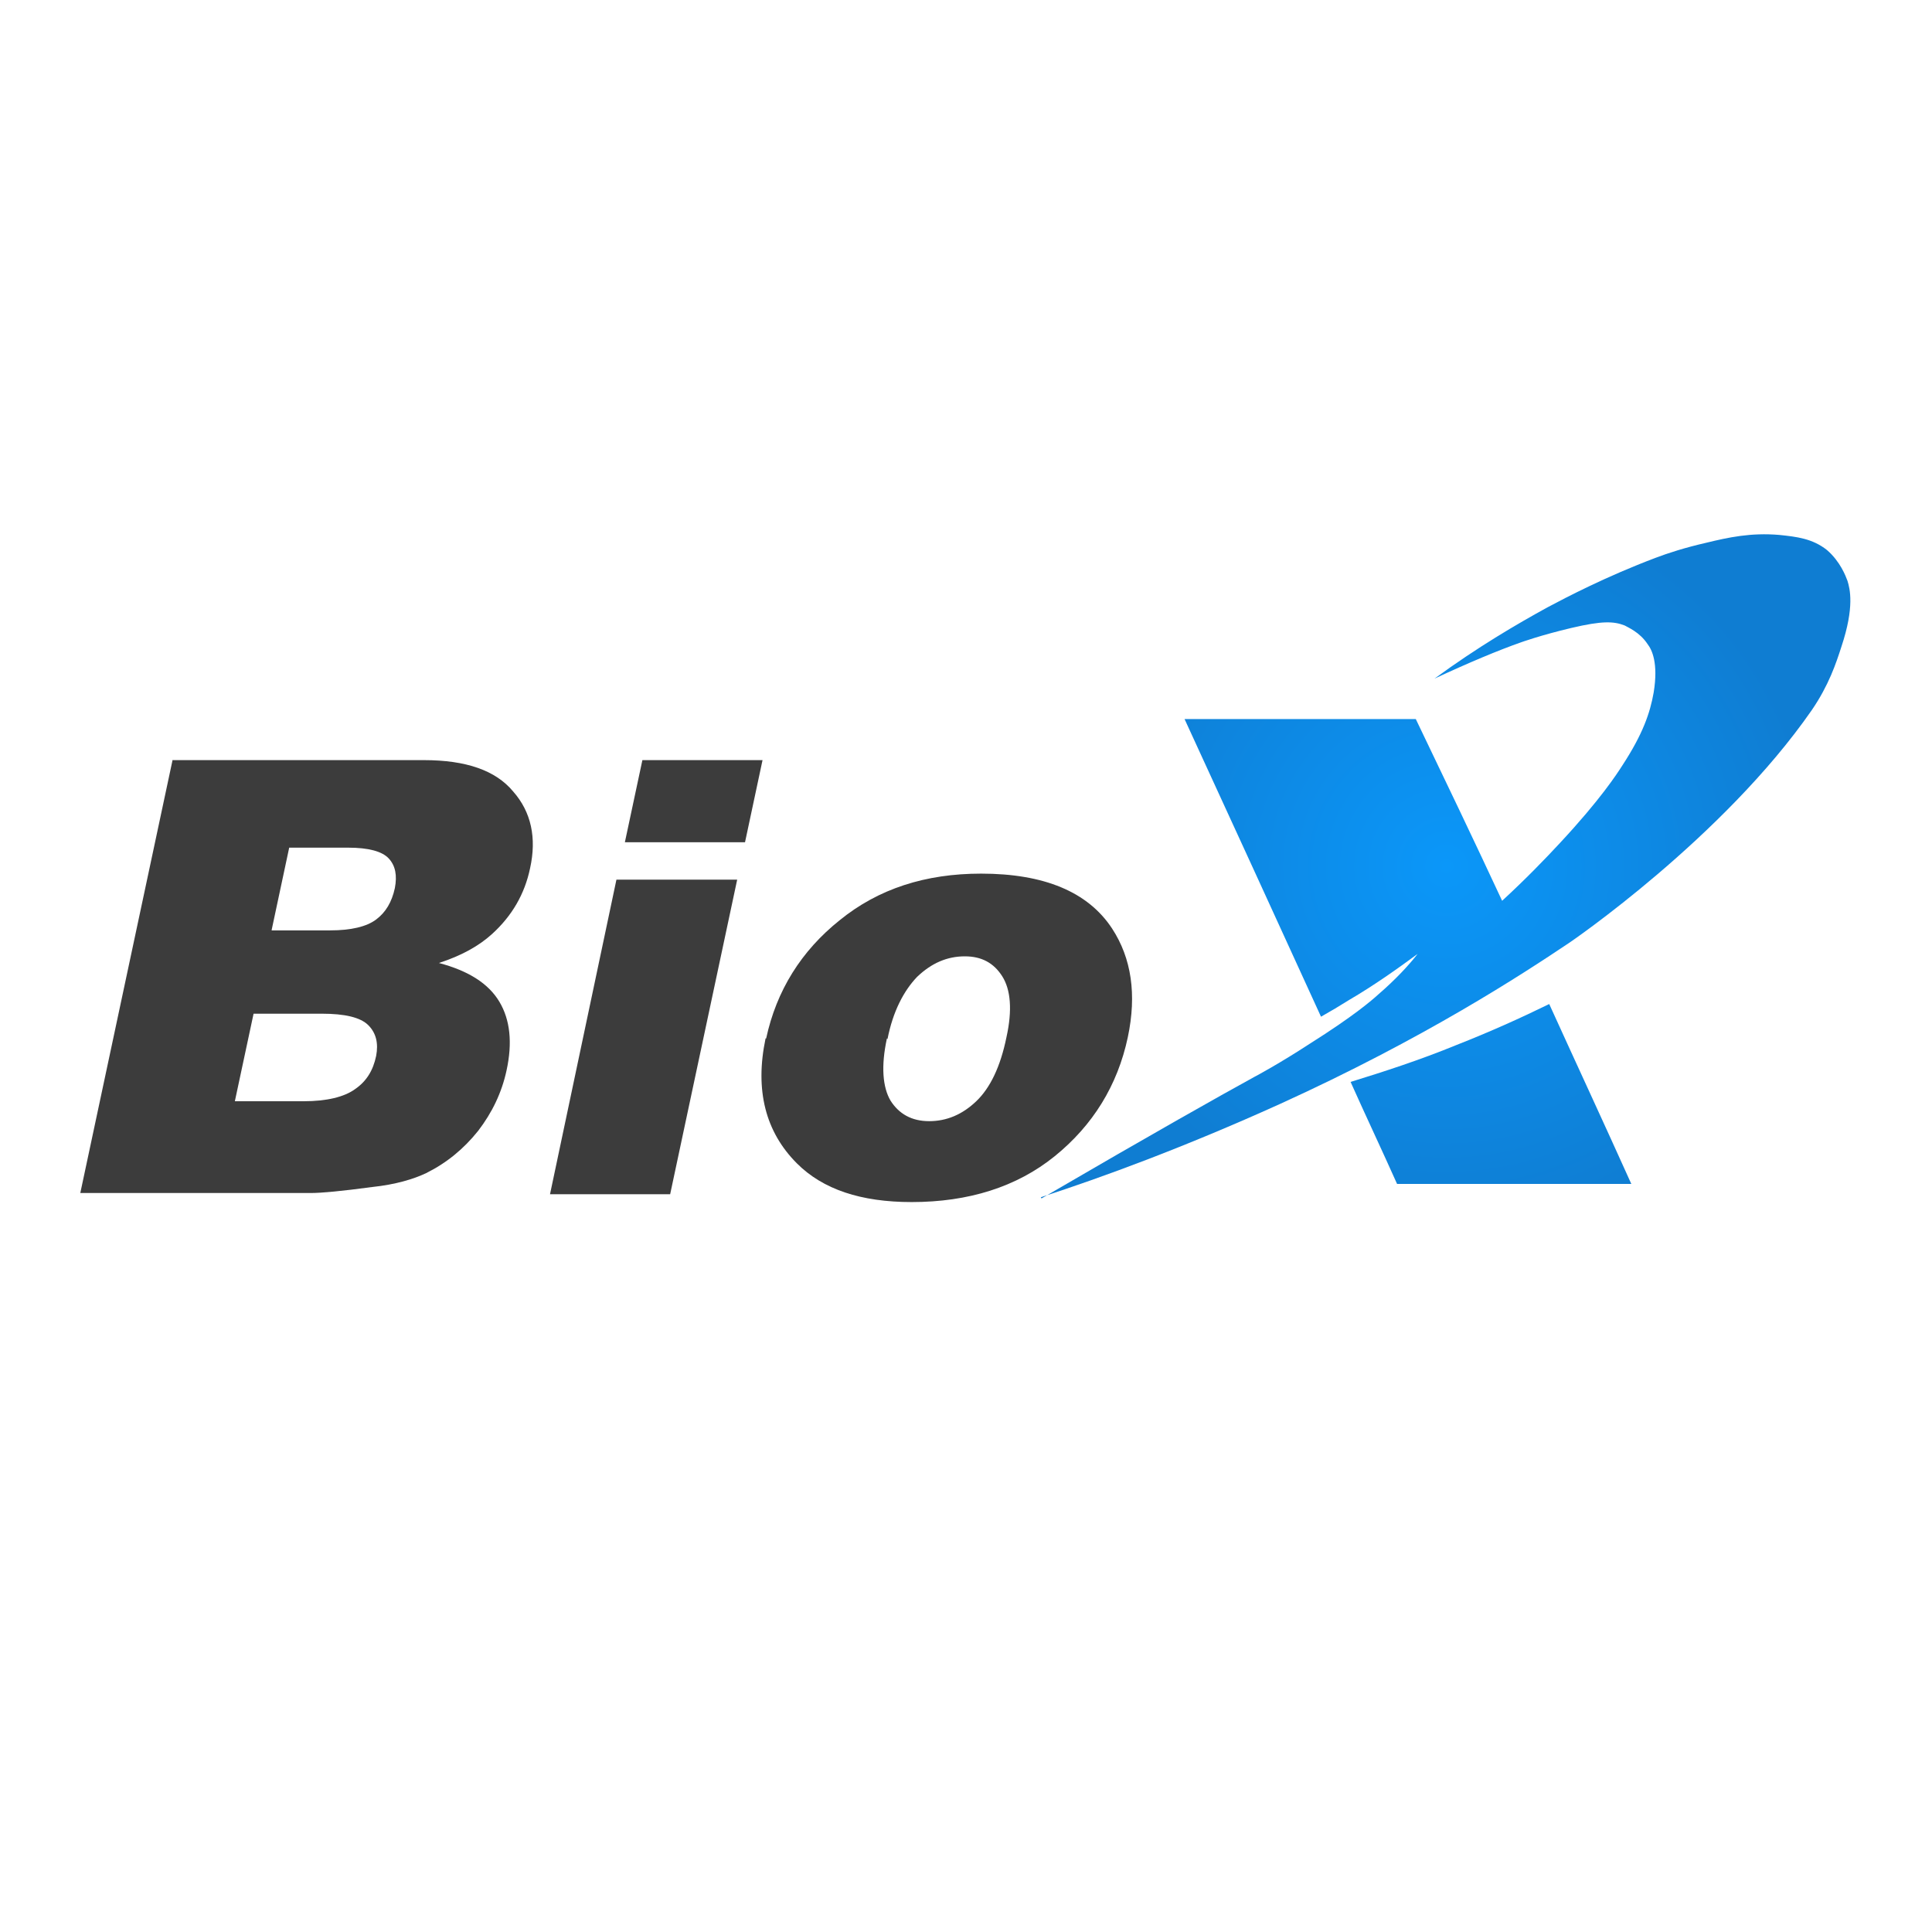
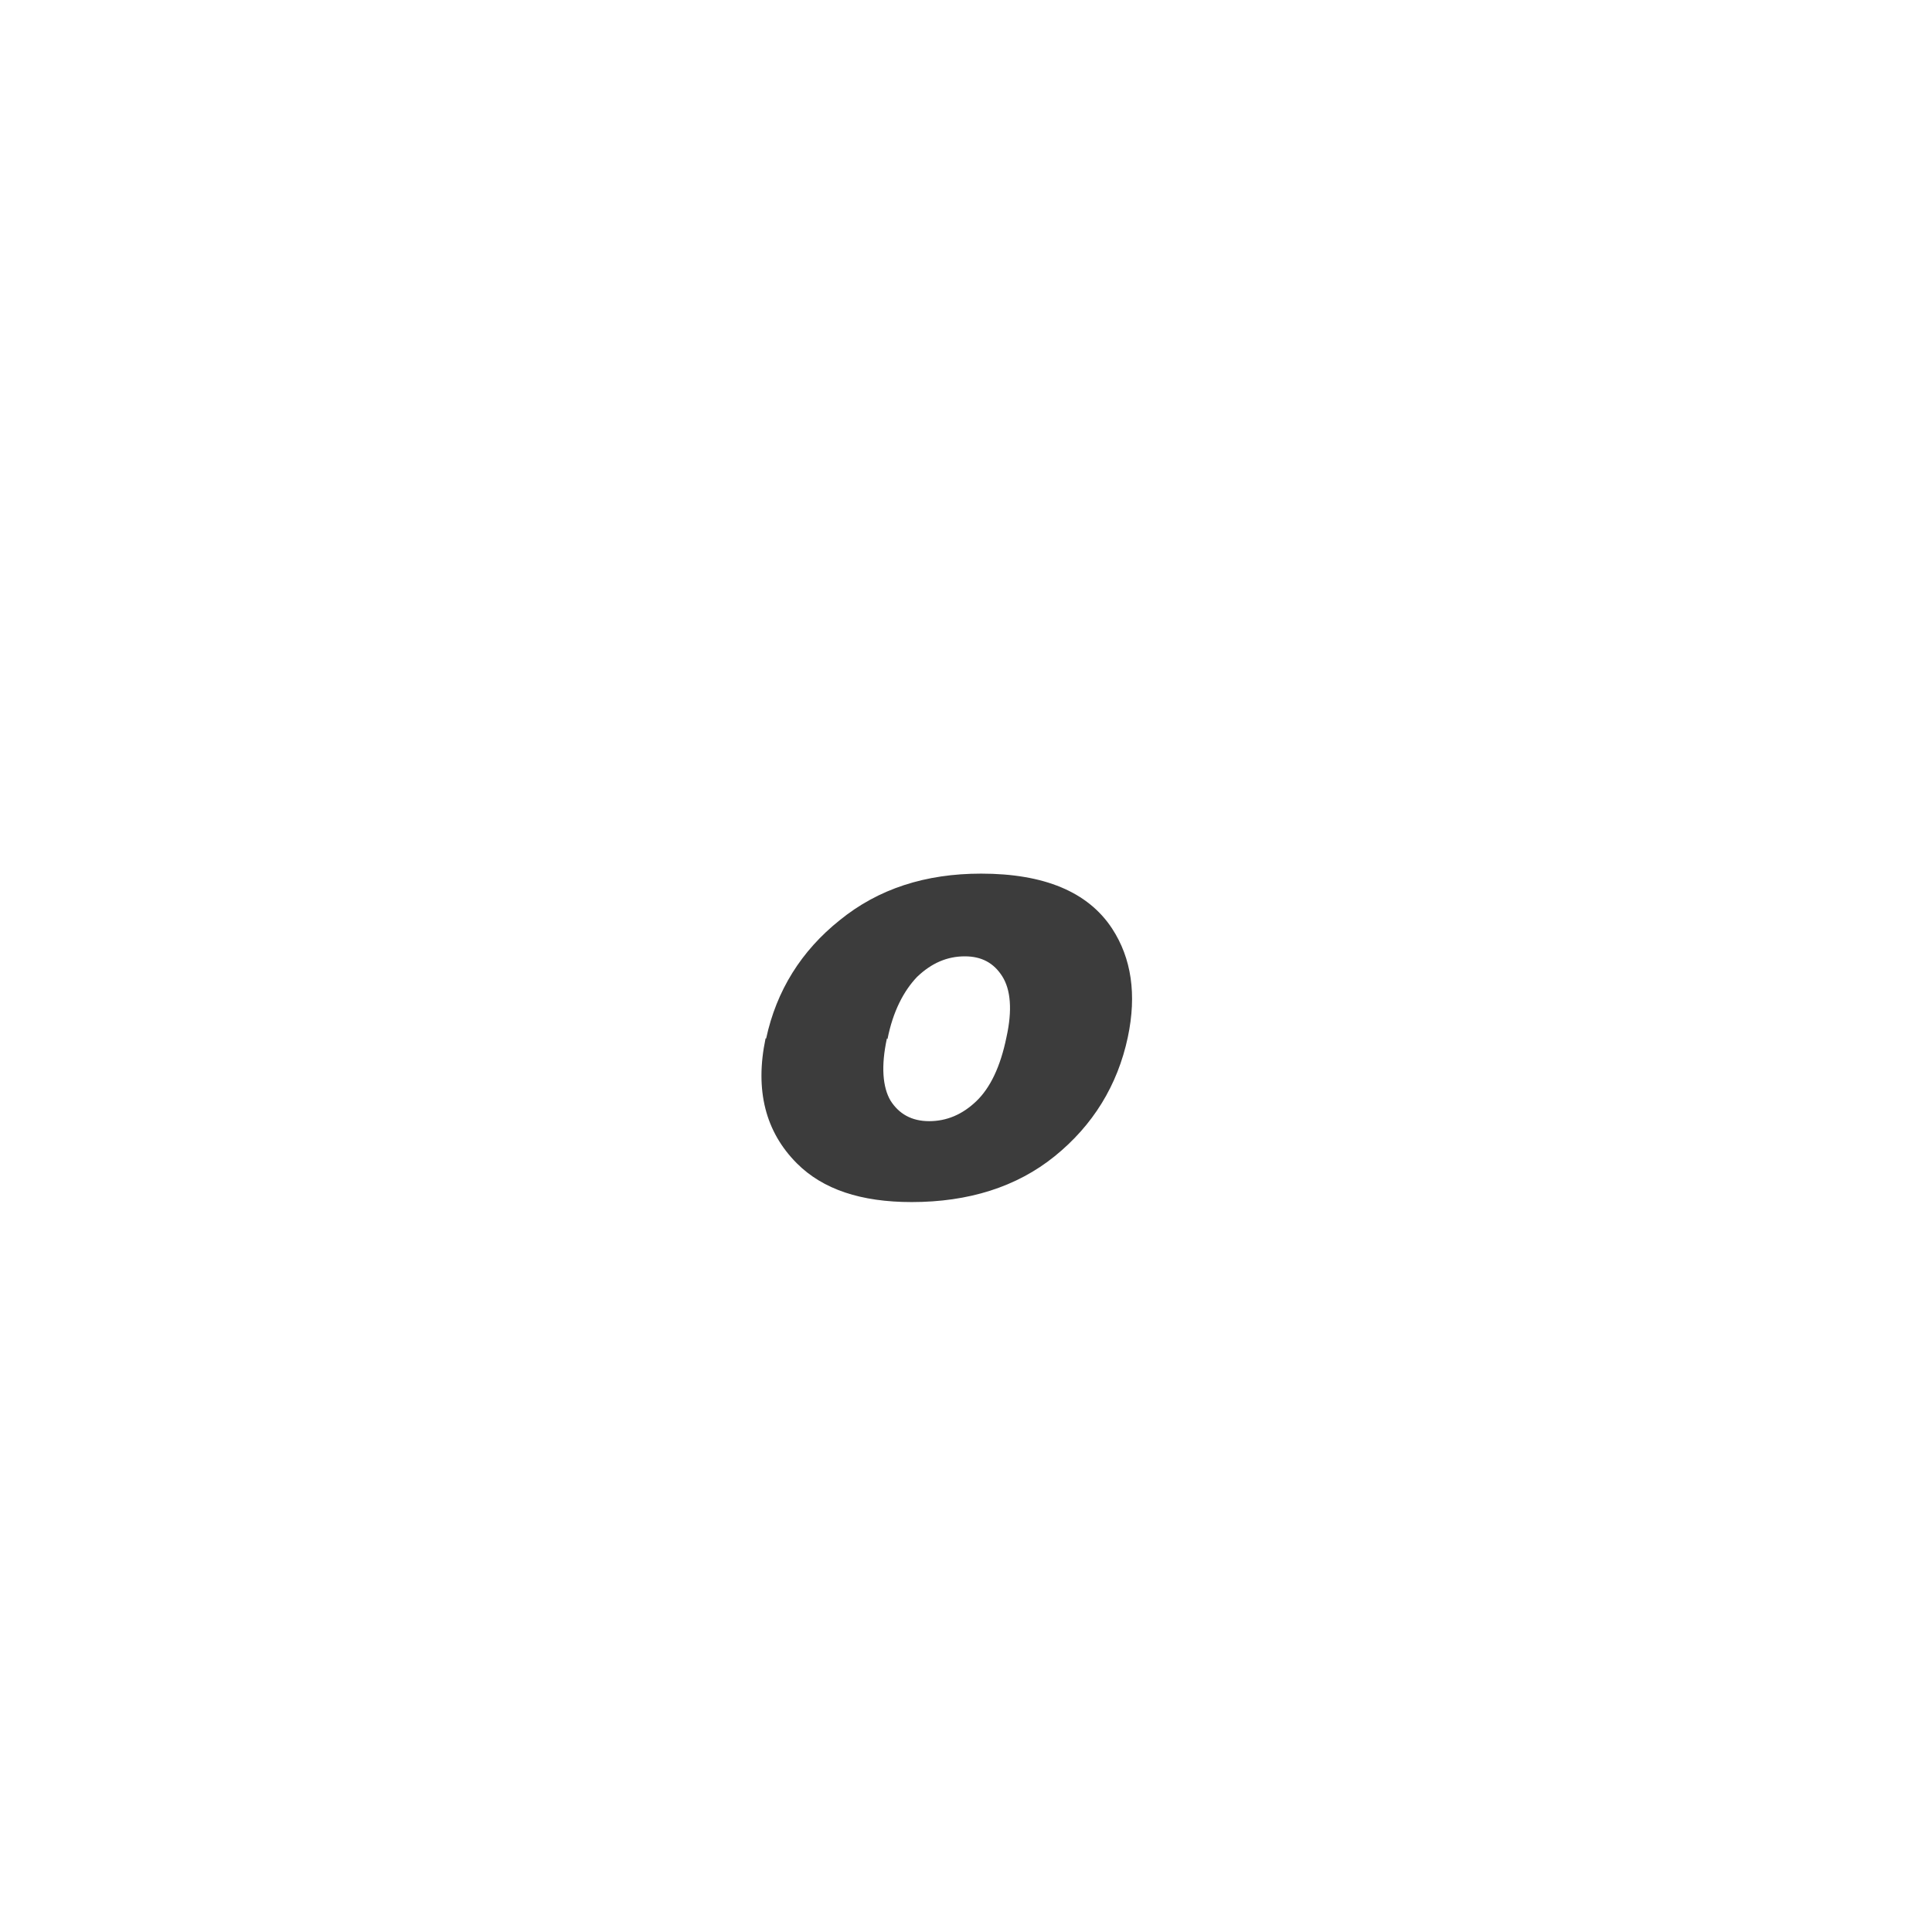
<svg xmlns="http://www.w3.org/2000/svg" id="_レイヤー_2" viewBox="0 0 32 32">
  <defs>
    <style>.cls-1{fill:#fff;}.cls-2{fill:#3c3c3c;}.cls-3{fill:url(#_名称未設定グラデーション_3);}</style>
    <radialGradient id="_名称未設定グラデーション_3" cx="23.96" cy="-641.19" fx="23.96" fy="-641.19" r="6.12" gradientTransform="translate(0 -626.84) scale(1 -1)" gradientUnits="userSpaceOnUse">
      <stop offset="0" stop-color="#0b97f9" />
      <stop offset="1" stop-color="#0f7dd2" />
    </radialGradient>
  </defs>
  <g id="_图层_1">
-     <rect class="cls-1" width="32" height="32" />
-     <path class="cls-2" d="m2.86,12.59h4.16c.7,0,1.19.17,1.48.52.3.34.39.77.28,1.27-.09.43-.3.79-.63,1.09-.22.2-.51.36-.88.48.49.13.82.34,1,.64s.22.68.12,1.14c-.08.37-.24.7-.47,1-.24.3-.52.53-.86.7-.21.1-.51.19-.89.23-.52.07-.85.1-1.02.1H1.33l1.53-7.18Zm1.04,5.65h1.13c.38,0,.67-.07.85-.2.19-.13.3-.31.35-.55.04-.21,0-.38-.13-.51-.13-.13-.39-.19-.77-.19h-1.13l-.31,1.45Zm.6-2.83h.97c.34,0,.6-.06.76-.18.16-.12.26-.29.31-.52.04-.21.01-.37-.1-.49-.11-.12-.34-.18-.67-.18h-.98l-.29,1.36Z" />
-     <path class="cls-2" d="m10.21,14.57h2l-1.11,5.21h-1.99l1.1-5.21Zm.43-1.98h1.99l-.29,1.36h-1.99l.29-1.36Z" />
    <path class="cls-2" d="m12.69,17.2c.17-.79.58-1.45,1.22-1.96.64-.52,1.42-.77,2.34-.77,1.04,0,1.77.3,2.17.91.32.49.41,1.09.26,1.8-.17.8-.58,1.46-1.21,1.97s-1.43.76-2.37.76c-.84,0-1.47-.21-1.9-.64-.52-.52-.7-1.21-.52-2.07Zm2,0c-.1.46-.07.81.06,1.03.14.22.35.34.64.34s.55-.11.78-.33c.23-.22.4-.57.5-1.06.1-.45.07-.79-.07-1.01-.14-.22-.34-.33-.62-.33-.29,0-.55.11-.79.34-.22.23-.4.57-.49,1.03Z" />
-     <path class="cls-3" d="m17.25,19.85c1.87-1.09,2.92-1.68,3.52-2.01.04-.02.43-.23.92-.55.73-.46,1.03-.72,1.14-.82.29-.25.51-.49.65-.67-.34.25-.72.52-1.13.76-.16.1-.31.19-.47.28-.75-1.64-1.5-3.28-2.26-4.93h3.83c.48,1,.96,2,1.43,3.01.39-.36.71-.69.96-.96.67-.72.94-1.14,1.03-1.28.34-.52.46-.87.52-1.21.08-.49-.03-.71-.1-.8-.13-.2-.33-.28-.38-.31-.18-.07-.37-.08-.88.04-.51.12-.84.24-.84.24-.37.13-.85.33-1.43.6.71-.52,1.36-.9,1.87-1.18.32-.17.97-.51,1.79-.82.21-.08.49-.17.84-.25.37-.09.74-.17,1.21-.13.29.03.55.06.79.25.22.19.31.43.34.51.04.13.12.43-.1,1.09-.09.28-.21.64-.49,1.05-1.47,2.12-4.01,3.85-4.01,3.85-.79.53-2.41,1.59-4.81,2.68-1.57.71-2.93,1.21-3.95,1.54Zm5.12-1.93c.25.56.52,1.13.77,1.69h3.88c-.45-1-.91-1.99-1.36-2.98-.47.23-.98.46-1.54.68-.61.25-1.2.44-1.75.61Z" />
  </g>
</svg>